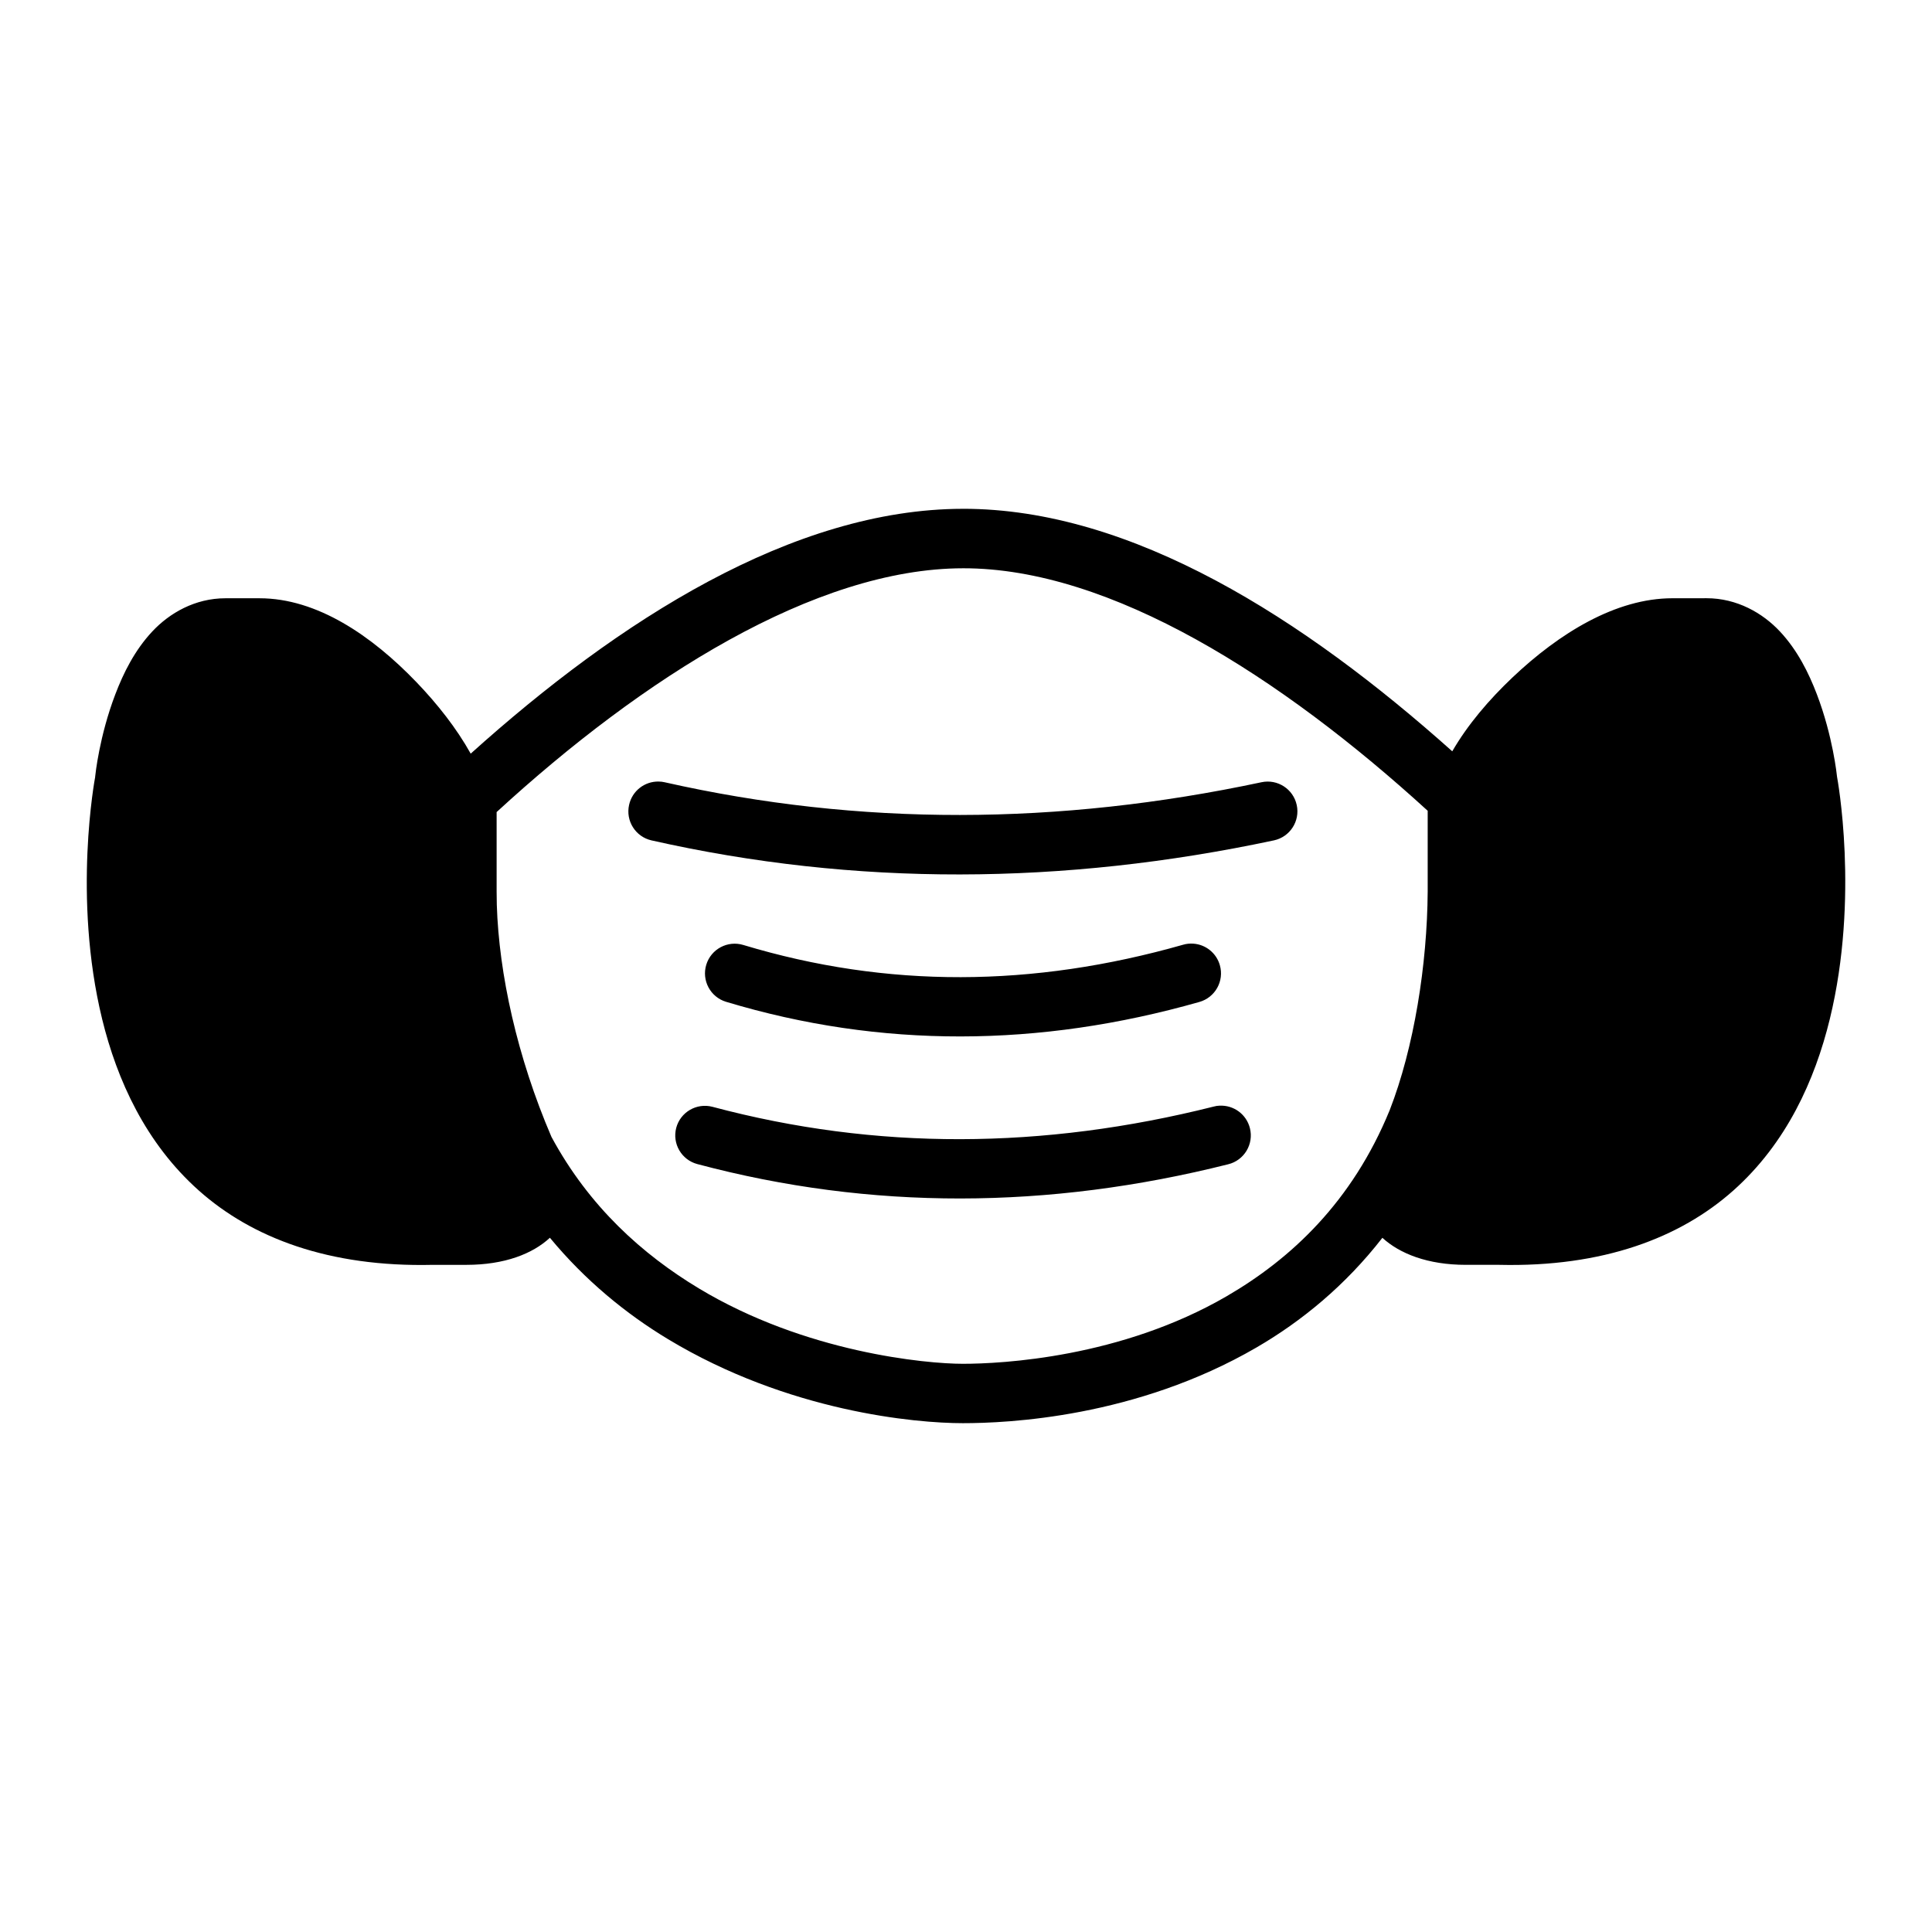
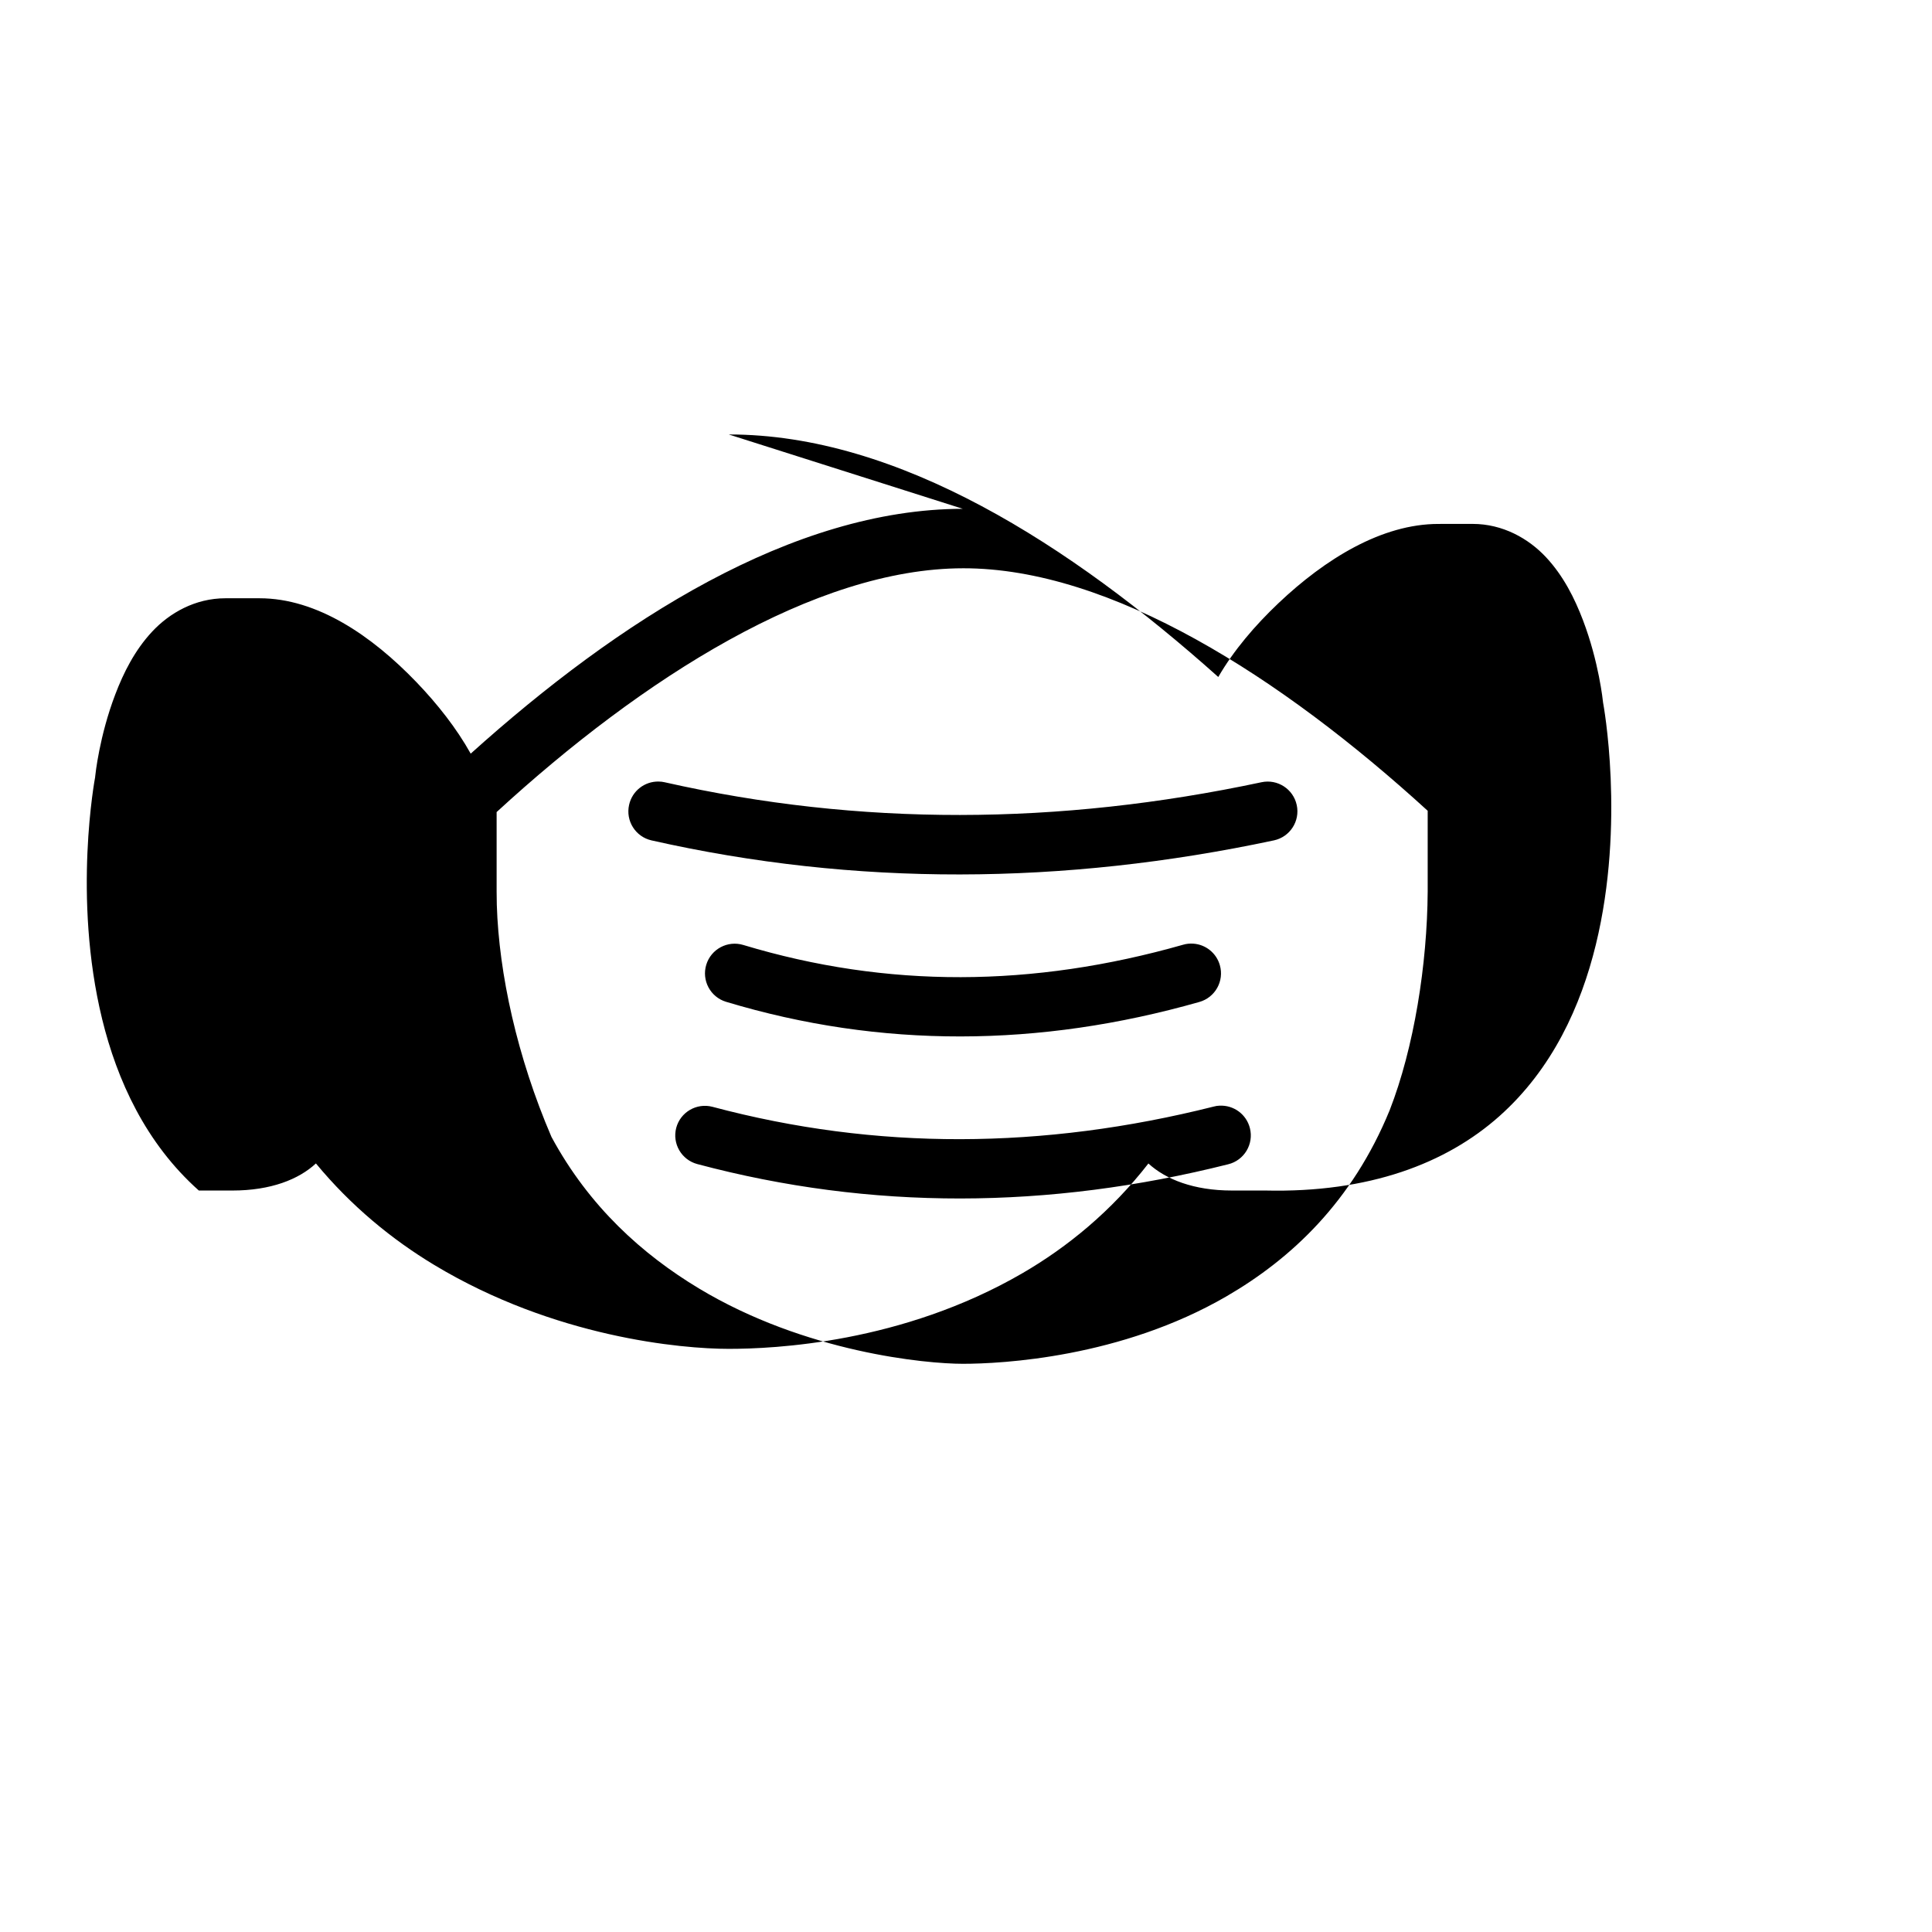
<svg xmlns="http://www.w3.org/2000/svg" fill="#000000" width="800px" height="800px" version="1.1" viewBox="144 144 512 512">
-   <path d="m399.15 278.84c-45.039 0.059-91.184 29.586-130.41 64.883-3.762-6.738-8.809-13.148-14.406-18.973-11.812-12.289-26.32-22.199-41.543-22.203h-9.055c-8.008 0-14.793 3.883-19.418 8.84s-7.594 10.93-9.762 16.621c-4.231 11.09-5.277 21.242-5.336 21.785v0.117c-0.023 0.117-6.051 31.789 1.844 64.145 3.957 16.207 11.551 32.914 25.629 45.449s34.477 20.34 62.008 19.695h8.887c10.176 0 17.586-2.949 22.141-7.18 9.359 11.328 20.188 20.172 31.336 26.891 31.91 19.234 65.547 22.246 78.09 22.246 11.844 0 45.852-1.484 77.812-20.051 11.98-6.957 23.574-16.457 33.379-29.074 4.59 4.203 12.008 7.164 22.109 7.164h8.84c27.531 0.645 47.973-7.16 62.055-19.695 14.078-12.535 21.613-29.242 25.57-45.449 7.898-32.355 1.945-64.031 1.922-64.145-0.047-0.441-1.098-10.766-5.352-21.91-2.172-5.691-5.137-11.664-9.762-16.621s-11.457-8.84-19.465-8.84l-9.062 0.008c-14.988 0-29.977 9.242-42.375 20.988-6.238 5.914-11.883 12.52-15.961 19.574-39.164-35.004-84.805-64.328-129.72-64.27zm0.062 15.758c39.164-0.059 84.355 28.852 123.14 64.266v21.387c-0.125 19.344-3.617 41.41-10.074 57.965-9.926 24.242-26.059 39.34-43.219 49.309-28.008 16.266-59.555 17.895-69.91 17.895-9.727 0-41.73-2.977-69.957-19.988-14.926-8.996-29.059-21.637-39.051-40.145-9.09-21.156-13.918-43.227-14.484-61.516-0.023-1.168-0.047-2.328-0.047-3.519v-21.047c38.707-35.559 84.406-64.559 123.6-64.605zm-80.625 56.52c-3.766-0.09-7.062 2.504-7.871 6.18-0.957 4.231 1.691 8.441 5.918 9.41 53.988 12.191 109.12 11.887 164.97 0 4.258-0.914 6.965-5.109 6.043-9.363-0.914-4.25-5.098-6.953-9.348-6.043-53.84 11.461-106.48 11.676-158.18 0-0.504-0.117-1.02-0.18-1.539-0.18zm141.64 42.957c-0.918-0.059-1.84 0.031-2.723 0.297-39.793 11.32-78.395 11.559-116.51 0.059-4.156-1.266-8.555 1.07-9.824 5.227-1.27 4.156 1.07 8.555 5.227 9.824 41.012 12.371 83.055 12.105 125.4 0.059 4.223-1.164 6.684-5.551 5.473-9.762-0.906-3.195-3.727-5.481-7.043-5.703zm6.934 42.941c-0.516 0.023-1.023 0.09-1.523 0.238-45.273 11.383-89.426 11.637-132.84 0.059-4.188-1.094-8.477 1.398-9.594 5.582-1.094 4.188 1.398 8.477 5.582 9.594 46.043 12.277 93.098 12.023 140.68 0.059 4.258-1.035 6.848-5.348 5.766-9.594-0.922-3.656-4.309-6.144-8.07-5.934z" fill-rule="evenodd" />
+   <path d="m399.15 278.84c-45.039 0.059-91.184 29.586-130.41 64.883-3.762-6.738-8.809-13.148-14.406-18.973-11.812-12.289-26.32-22.199-41.543-22.203h-9.055c-8.008 0-14.793 3.883-19.418 8.84s-7.594 10.93-9.762 16.621c-4.231 11.09-5.277 21.242-5.336 21.785v0.117c-0.023 0.117-6.051 31.789 1.844 64.145 3.957 16.207 11.551 32.914 25.629 45.449h8.887c10.176 0 17.586-2.949 22.141-7.18 9.359 11.328 20.188 20.172 31.336 26.891 31.91 19.234 65.547 22.246 78.09 22.246 11.844 0 45.852-1.484 77.812-20.051 11.98-6.957 23.574-16.457 33.379-29.074 4.59 4.203 12.008 7.164 22.109 7.164h8.84c27.531 0.645 47.973-7.16 62.055-19.695 14.078-12.535 21.613-29.242 25.57-45.449 7.898-32.355 1.945-64.031 1.922-64.145-0.047-0.441-1.098-10.766-5.352-21.91-2.172-5.691-5.137-11.664-9.762-16.621s-11.457-8.84-19.465-8.84l-9.062 0.008c-14.988 0-29.977 9.242-42.375 20.988-6.238 5.914-11.883 12.52-15.961 19.574-39.164-35.004-84.805-64.328-129.72-64.27zm0.062 15.758c39.164-0.059 84.355 28.852 123.14 64.266v21.387c-0.125 19.344-3.617 41.41-10.074 57.965-9.926 24.242-26.059 39.34-43.219 49.309-28.008 16.266-59.555 17.895-69.91 17.895-9.727 0-41.73-2.977-69.957-19.988-14.926-8.996-29.059-21.637-39.051-40.145-9.09-21.156-13.918-43.227-14.484-61.516-0.023-1.168-0.047-2.328-0.047-3.519v-21.047c38.707-35.559 84.406-64.559 123.6-64.605zm-80.625 56.52c-3.766-0.09-7.062 2.504-7.871 6.18-0.957 4.231 1.691 8.441 5.918 9.41 53.988 12.191 109.12 11.887 164.97 0 4.258-0.914 6.965-5.109 6.043-9.363-0.914-4.25-5.098-6.953-9.348-6.043-53.84 11.461-106.48 11.676-158.18 0-0.504-0.117-1.02-0.18-1.539-0.18zm141.64 42.957c-0.918-0.059-1.84 0.031-2.723 0.297-39.793 11.32-78.395 11.559-116.51 0.059-4.156-1.266-8.555 1.07-9.824 5.227-1.27 4.156 1.07 8.555 5.227 9.824 41.012 12.371 83.055 12.105 125.4 0.059 4.223-1.164 6.684-5.551 5.473-9.762-0.906-3.195-3.727-5.481-7.043-5.703zm6.934 42.941c-0.516 0.023-1.023 0.09-1.523 0.238-45.273 11.383-89.426 11.637-132.84 0.059-4.188-1.094-8.477 1.398-9.594 5.582-1.094 4.188 1.398 8.477 5.582 9.594 46.043 12.277 93.098 12.023 140.68 0.059 4.258-1.035 6.848-5.348 5.766-9.594-0.922-3.656-4.309-6.144-8.07-5.934z" fill-rule="evenodd" />
</svg>